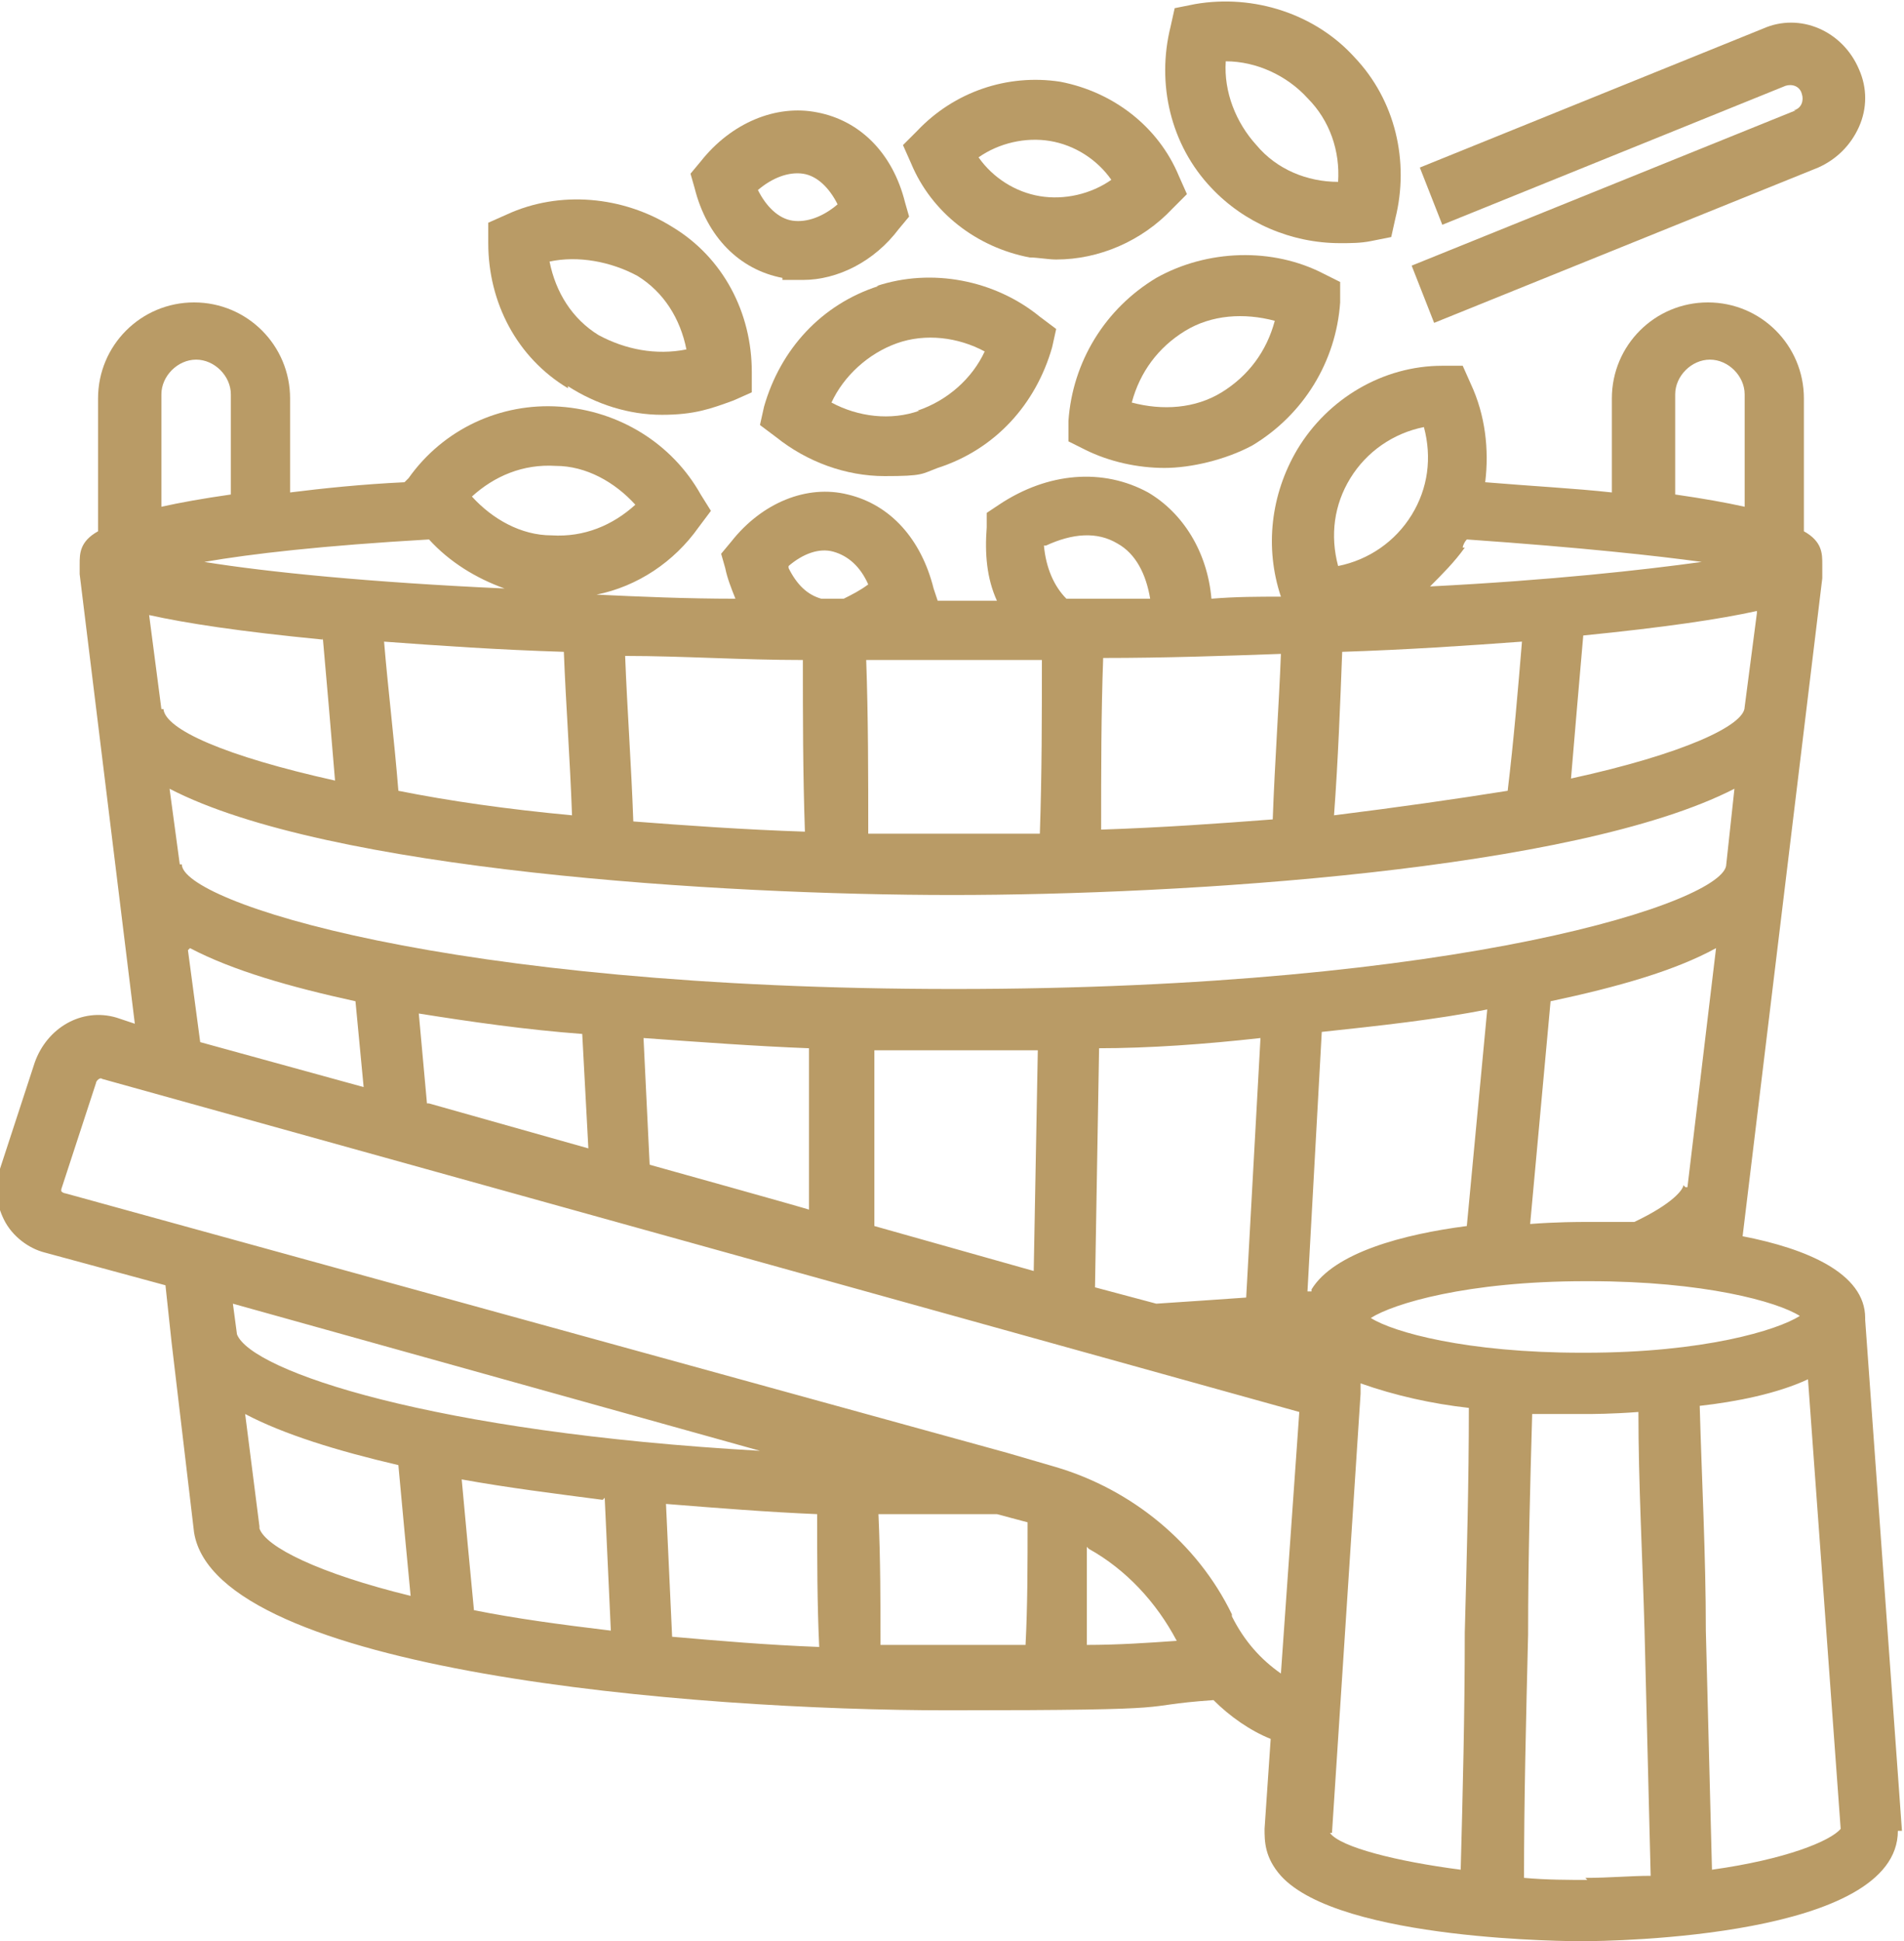
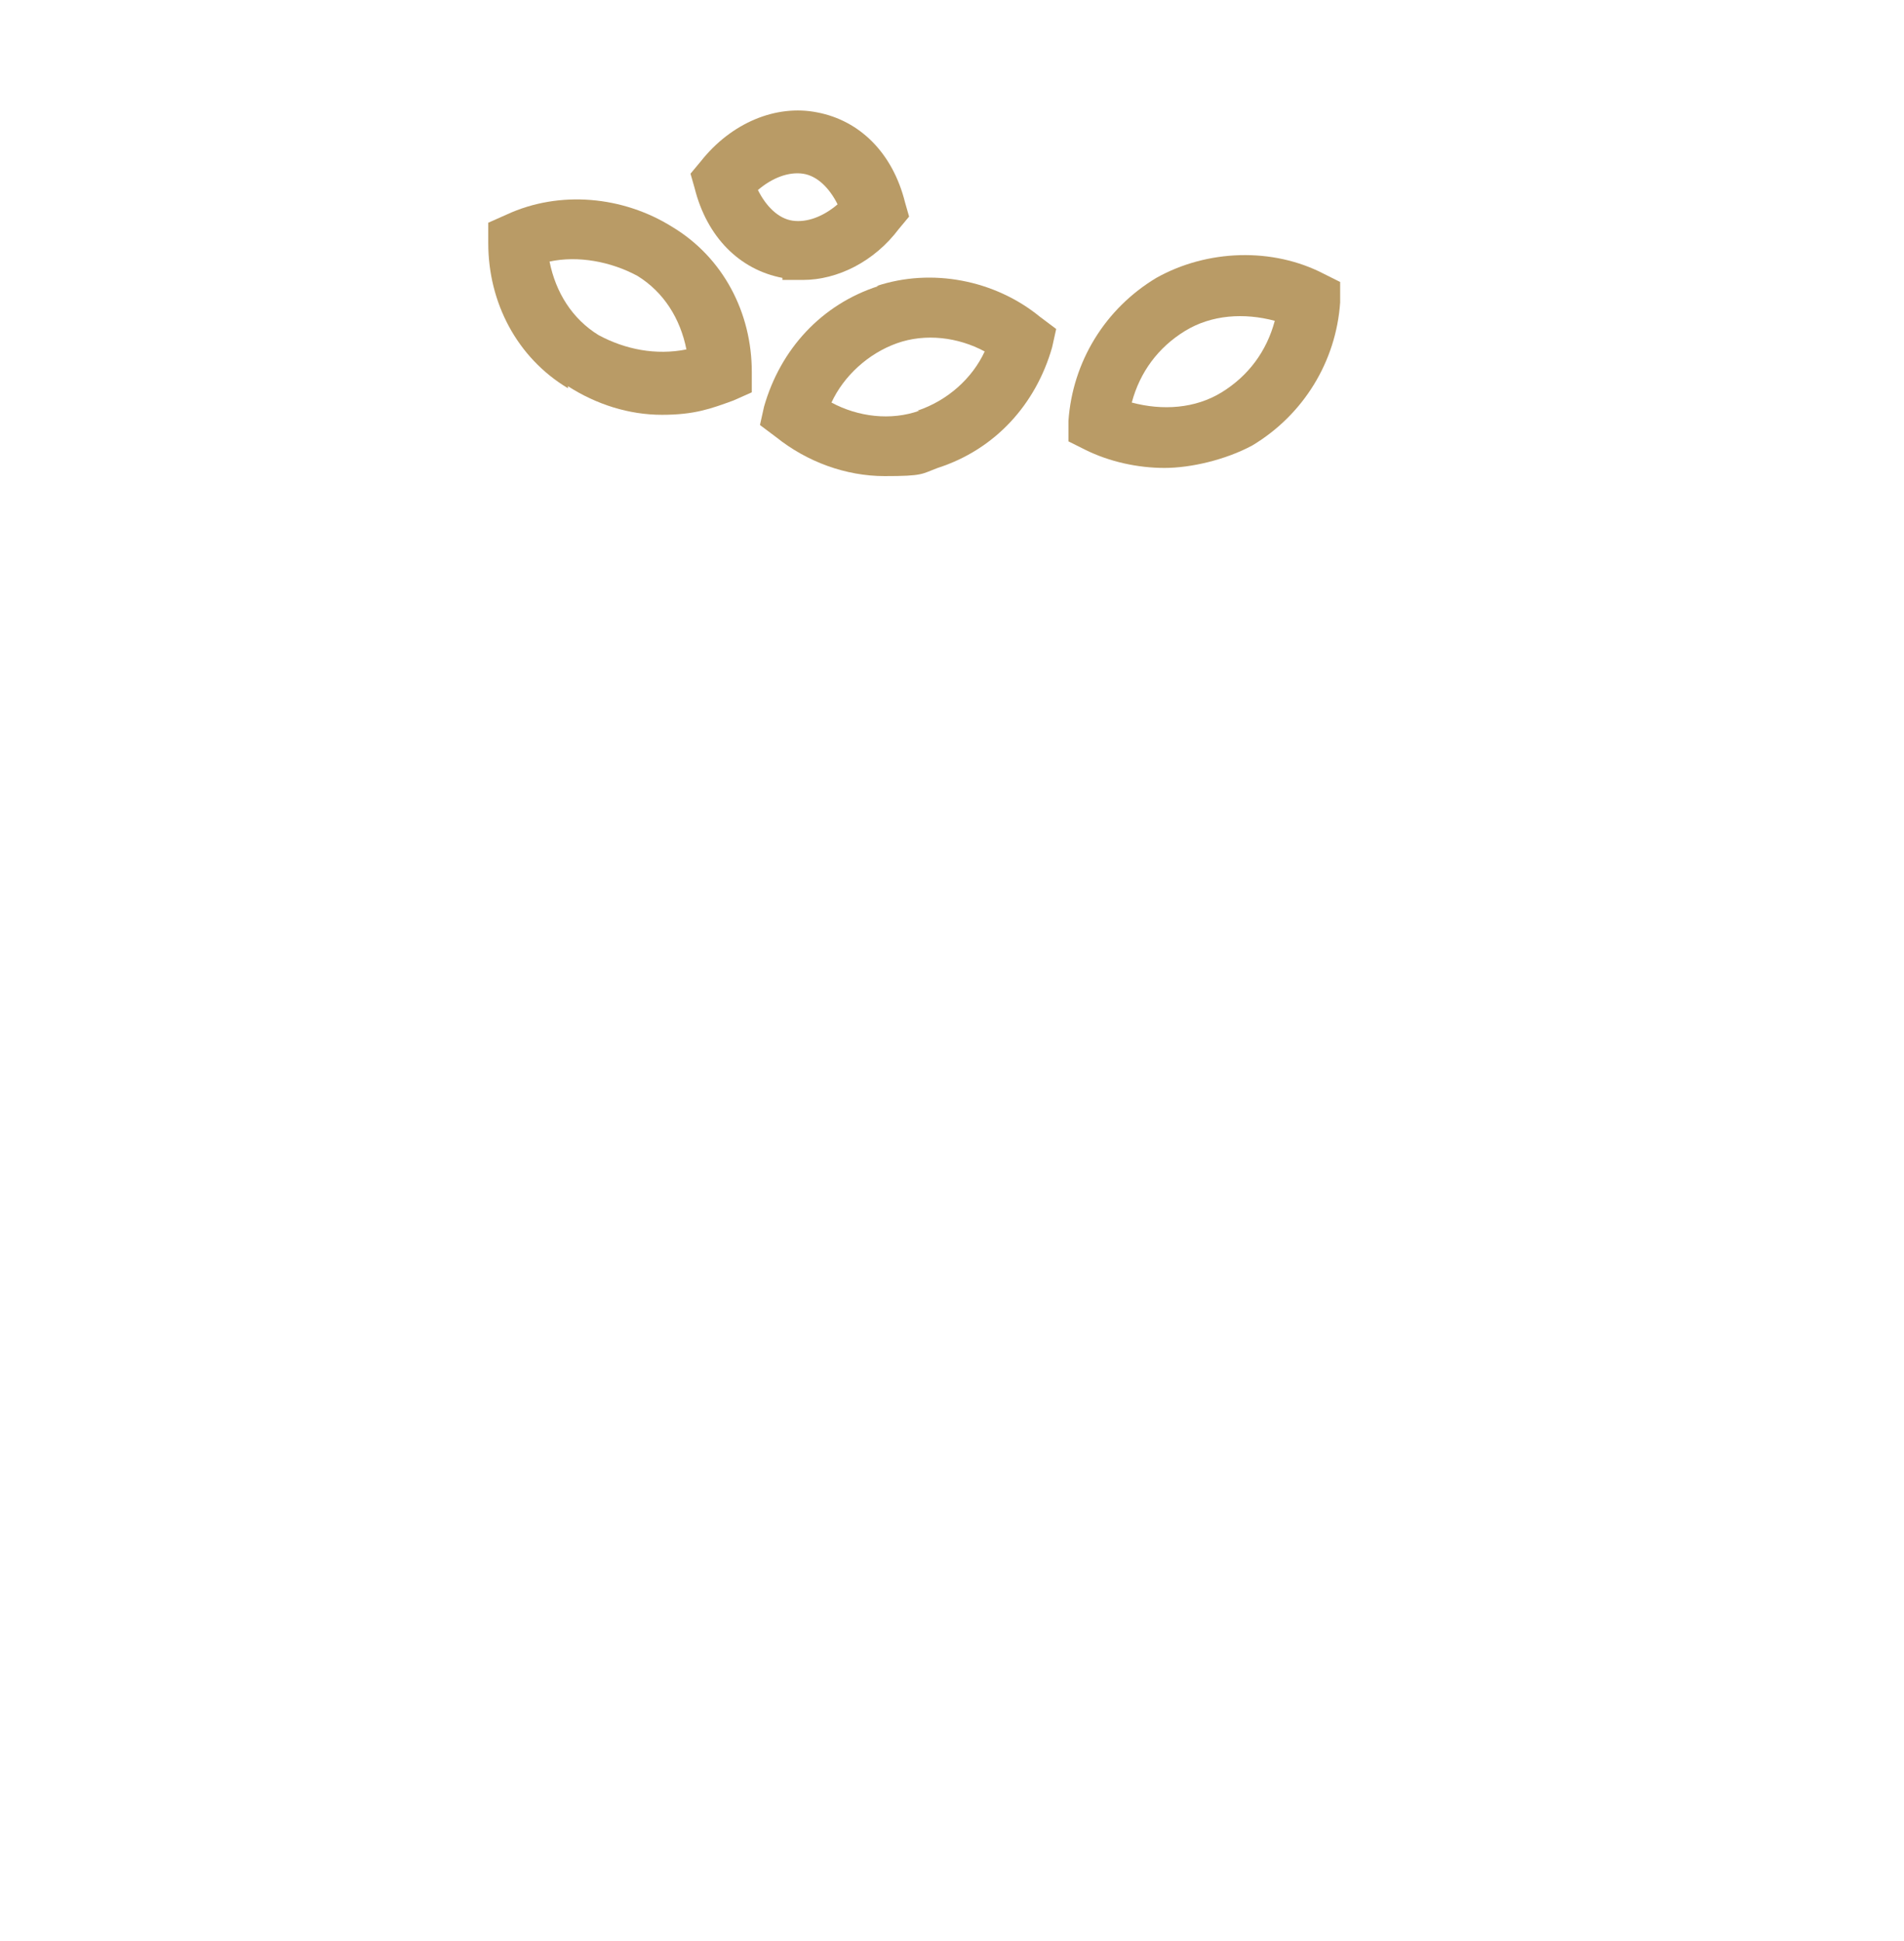
<svg xmlns="http://www.w3.org/2000/svg" id="Layer_1" version="1.1" viewBox="0 0 93.2 95">
  <defs>
    <style> .st0 { fill: #b99b66; } </style>
  </defs>
  <path class="st0" d="M27.8,18.9c1.4.9,3,1.4,4.6,1.4s2.4-.3,3.5-.7l.9-.4v-1c0-2.9-1.4-5.6-3.9-7.1-2.4-1.5-5.5-1.8-8.1-.6l-.9.4v1c0,2.9,1.4,5.6,3.9,7.1h0ZM31.2,13.5c1.3.8,2.1,2.1,2.4,3.6-1.5.3-3,0-4.3-.7-1.3-.8-2.1-2.1-2.4-3.6,1.4-.3,3,0,4.3.7Z" />
-   <path class="st0" d="M38.3,13.7c.3,0,.7,0,1,0,1.7,0,3.5-.9,4.7-2.5l.5-.6-.2-.7c-.6-2.4-2.2-4-4.3-4.4-2-.4-4.2.5-5.7,2.4l-.5.6.2.7c.6,2.4,2.2,4,4.3,4.4h0ZM39.3,8.5c.7.1,1.3.7,1.7,1.5-.7.6-1.5.9-2.2.8-.7-.1-1.3-.7-1.7-1.5.7-.6,1.5-.9,2.2-.8h0Z" />
-   <path class="st0" d="M50.4,12.6c.4,0,.9.1,1.3.1,2.1,0,4.2-.9,5.7-2.5l.7-.7-.4-.9c-1-2.4-3.2-4.1-5.8-4.6-2.6-.4-5.2.5-7,2.4l-.7.7.4.9c1,2.4,3.2,4.1,5.8,4.6h0ZM51.4,6.9c1.2.2,2.3.9,3,1.9-1,.7-2.3,1-3.5.8-1.2-.2-2.3-.9-3-1.9,1-.7,2.3-1,3.5-.8Z" />
+   <path class="st0" d="M38.3,13.7c.3,0,.7,0,1,0,1.7,0,3.5-.9,4.7-2.5l.5-.6-.2-.7c-.6-2.4-2.2-4-4.3-4.4-2-.4-4.2.5-5.7,2.4l-.5.6.2.7c.6,2.4,2.2,4,4.3,4.4h0ZM39.3,8.5c.7.1,1.3.7,1.7,1.5-.7.6-1.5.9-2.2.8-.7-.1-1.3-.7-1.7-1.5.7-.6,1.5-.9,2.2-.8h0" />
  <path class="st0" d="M56.6,13.6c-2.5,1.5-4.1,4.1-4.3,7v1c0,0,.8.4.8.4,1.2.6,2.6.9,3.9.9s3-.4,4.3-1.1c2.5-1.5,4.1-4.1,4.3-7v-1c0,0-.8-.4-.8-.4-2.5-1.3-5.7-1.2-8.2.2h0ZM59.8,19.2c-1.3.8-2.9.9-4.4.5.4-1.5,1.3-2.7,2.6-3.5,1.3-.8,2.9-.9,4.4-.5-.4,1.5-1.3,2.7-2.6,3.5Z" />
-   <path class="st0" d="M65.6,11.9c.5,0,1,0,1.5-.1l1-.2.2-.9c.7-2.8,0-5.8-2-7.9-1.9-2.1-4.9-3.1-7.8-2.6l-1,.2-.2.9c-.7,2.8,0,5.8,2,7.9,1.6,1.7,3.9,2.7,6.3,2.7ZM60,3c1.5,0,3,.7,4,1.8,1.1,1.1,1.6,2.6,1.5,4.1-1.5,0-3-.6-4-1.8-1-1.1-1.6-2.6-1.5-4.1Z" />
-   <path class="st0" d="M87.9,5.4l-18.8,7.6,1.1,2.8,18.8-7.6c.9-.4,1.6-1.1,2-2,.4-.9.4-1.9,0-2.8-.8-1.9-2.9-2.8-4.7-2l-16.8,6.8,1.1,2.8,16.8-6.8c.3-.1.7,0,.8.4.1.3,0,.7-.4.8h0Z" />
  <path class="st0" d="M43,14c-2.8.9-4.8,3.1-5.6,5.9l-.2.9.8.6c1.5,1.2,3.4,1.9,5.3,1.9s1.8-.1,2.6-.4c2.8-.9,4.8-3.1,5.6-5.9l.2-.9-.8-.6c-2.2-1.8-5.3-2.4-8-1.5h0ZM45,20.1c-1.4.5-3,.3-4.3-.4.6-1.3,1.8-2.4,3.2-2.9,1.4-.5,3-.3,4.3.4-.6,1.3-1.8,2.4-3.3,2.9Z" />
-   <path class="st0" d="M93.1,89.6l-1.8-25s0,0,0-.1c0-2.2-2.9-3.4-6-4l3.9-32.2c0-.2,0-.4,0-.7,0-.5,0-1.1-.9-1.6v-6.5c0-2.6-2.1-4.7-4.7-4.7s-4.7,2.1-4.7,4.7v4.6c-1.8-.2-3.8-.3-6.2-.5.2-1.6,0-3.3-.7-4.8l-.4-.9h-1c-2.9,0-5.6,1.6-7.1,4.1-1.3,2.2-1.6,4.8-.8,7.2-1.1,0-2.2,0-3.4.1-.2-2.3-1.4-4.2-3.1-5.2-2.2-1.2-4.9-1-7.3.6l-.6.4v.7c-.1,1.3,0,2.5.5,3.6-.7,0-1.4,0-2.1,0s-.5,0-.8,0l-.2-.6c-.6-2.4-2.1-4.1-4.2-4.6-2-.5-4.2.4-5.7,2.3l-.5.6.2.7c.1.5.3,1,.5,1.5-2.4,0-4.7-.1-6.8-.2,2-.4,3.8-1.6,5-3.3l.6-.8-.5-.8c-1.4-2.5-4-4.1-6.9-4.3-2.9-.2-5.7,1.1-7.4,3.5l-.2.2c-2.1.1-4,.3-5.6.5v-4.6c0-2.6-2.1-4.7-4.7-4.7s-4.7,2.1-4.7,4.7v6.5c-.9.5-.9,1.1-.9,1.6s0,.4,0,.5l2.7,22-.9-.3c-1.7-.5-3.4.5-4,2.2l-1.7,5.2c-.3.8-.2,1.7.2,2.5.4.8,1.2,1.4,2,1.6l5.9,1.6.3,2.8s0,0,0,0l1.1,9.3c1.1,6.8,24.4,8.7,36.9,8.7s8.8-.2,13-.5c.8.8,1.8,1.5,2.8,1.9l-.3,4.4h0c0,.6,0,1.4.8,2.3,2.9,3.2,14.4,3.2,14.7,3.2h0c1.6,0,15.5-.2,15.5-5.4h0ZM77.6,66.2h-.2c-5.6,0-9.2-1-10.3-1.7,1.1-.7,4.7-1.8,10.5-1.8h.2c5.6,0,9.2,1,10.3,1.7-1.1.7-4.7,1.8-10.5,1.8ZM20.9,54l-.4-4.4c2.5.4,5.3.8,8,1l.3,5.6-7.8-2.2ZM8.8,42.3h0l-.5-3.7c7.7,4,27,5.2,38.3,5.2s30.5-1.2,38.3-5.2l-.4,3.7h0c0,1.8-12.9,6.1-37.8,6.1-24.9,0-37.8-4.3-37.8-6.1h0ZM15.8,31.2c.2,2.2.4,4.6.6,7-5.4-1.2-8.3-2.5-8.4-3.5h-.1l-.6-4.6c1.8.4,4.4.8,8.5,1.2h0ZM27.6,31.9c.1,2.6.3,5.2.4,8-3.2-.3-6-.7-8.5-1.2-.2-2.5-.5-4.9-.7-7.3,2.7.2,5.6.4,8.8.5ZM39.4,40.7c-3-.1-5.8-.3-8.4-.5-.1-2.8-.3-5.5-.4-8.1,2.8,0,5.7.2,8.7.2,0,2.7,0,5.5.1,8.4h0ZM62.7,32c-.1,2.6-.3,5.3-.4,8.1-2.6.2-5.4.4-8.4.5,0-2.9,0-5.7.1-8.4,3,0,5.9-.1,8.7-.2h0ZM86,30l-.6,4.6h0c0,.9-3,2.3-8.5,3.5.2-2.4.4-4.7.6-7,4-.4,6.7-.8,8.5-1.2h0ZM73.8,38.7c-2.5.4-5.3.8-8.5,1.2.2-2.7.3-5.4.4-8,3.1-.1,6.1-.3,8.8-.5-.2,2.4-.4,4.8-.7,7.3h0ZM82.4,58c0,.2-.5.9-2.4,1.8-1,0-1.8,0-2.2,0h-.2c-.3,0-1.4,0-2.7.1l1-10.9c3.3-.7,6.1-1.5,8.1-2.6l-1.4,11.7h-.1ZM31.8,57l-.3-6.2c2.8.2,5.5.4,8.1.5v7.9c.1,0-7.8-2.2-7.8-2.2ZM42.8,60v-8.6c1.3,0,2.6,0,3.9,0s2.6,0,4.1,0l-.2,10.8-7.8-2.2ZM53.7,51.3c2.6,0,5.3-.2,8-.5l-.7,12.7c-1.4.1-2.9.2-4.4.3l-3-.8.2-11.7ZM64.2,63.2h-.2s.7-12.7.7-12.7c2.8-.3,5.6-.6,8.1-1.1l-1,10.6c-3.1.4-6.5,1.3-7.6,3.1h0ZM82,19.3c0-.9.8-1.7,1.7-1.7s1.7.8,1.7,1.7v5.5c-.9-.2-2-.4-3.4-.6v-4.9ZM66.1,23.4c.8-1.3,2.1-2.2,3.6-2.5.4,1.5.2,3-.6,4.3-.8,1.3-2.1,2.2-3.6,2.5-.4-1.5-.2-3,.6-4.3ZM71.6,26.8c0-.1.1-.3.2-.4,5.7.4,9.3.8,11.5,1.1-2.9.4-7.4.9-13.3,1.2.6-.6,1.2-1.2,1.7-1.9h0ZM51.2,26.7c1.3-.6,2.5-.7,3.5-.1.9.5,1.4,1.5,1.6,2.7-1.3,0-2.7,0-4.1,0-.6-.6-1-1.5-1.1-2.6h0ZM51,32.3c0,2.7,0,5.6-.1,8.5-1.4,0-2.8,0-4.2,0s-2.9,0-4.2,0c0-2.9,0-5.7-.1-8.5,1.4,0,2.9,0,4.4,0s2.9,0,4.4,0h0ZM38.6,27.7c.7-.6,1.5-.9,2.2-.7.7.2,1.3.7,1.7,1.6-.4.3-.8.5-1.2.7-.4,0-.8,0-1.1,0-.7-.2-1.2-.7-1.6-1.5h0ZM10,27.5c2.3-.4,5.8-.8,11-1.1,1,1.1,2.3,1.9,3.7,2.4-6.6-.3-11.6-.8-14.7-1.3h0ZM27.2,22.8c1.5,0,2.9.8,3.9,1.9-1.1,1-2.5,1.6-4.1,1.5-1.5,0-2.9-.8-3.9-1.9,1.1-1,2.5-1.6,4.1-1.5ZM7.9,19.3c0-.9.8-1.7,1.7-1.7s1.7.8,1.7,1.7v4.9c-1.4.2-2.5.4-3.4.6v-5.5ZM9.3,46.4c2.1,1.1,4.9,1.9,8.1,2.6l.4,4.2-8-2.2-.6-4.5ZM29.6,73.3c.1,2.2.2,4.4.3,6.5-2.5-.3-4.7-.6-6.7-1-.2-2.1-.4-4.2-.6-6.4,2.2.4,4.6.7,6.9,1h0ZM32.6,73.6c2.5.2,5,.4,7.4.5,0,2.2,0,4.4.1,6.5-2.6-.1-4.9-.3-7.2-.5-.1-2.1-.2-4.3-.3-6.5h0ZM11.6,65.3l-.2-1.5,25.8,7.2c-16-.9-24.9-3.9-25.6-5.7h0ZM12.7,74.7l-.7-5.5c1.9,1,4.5,1.8,7.5,2.5.2,2.2.4,4.3.6,6.4-4.5-1.1-7.1-2.4-7.4-3.3h0ZM43.1,80.6c0-2.1,0-4.3-.1-6.5,1.3,0,2.5,0,3.6,0s1.5,0,2.2,0l1.5.4c0,2.1,0,4.1-.1,6-1.2,0-2.4,0-3.6,0s-2.4,0-3.6,0h0ZM53.3,75.8c1.8,1,3.3,2.6,4.3,4.5-1.4.1-2.9.2-4.4.2,0-1.6,0-3.1,0-4.8h0ZM60.3,79c-1.7-3.5-4.9-6.1-8.6-7.2l-2.4-.7h0s0,0,0,0L3.2,58.4c0,0-.1,0-.2-.1,0,0,0,0,0-.1l1.7-5.2c0-.1.2-.3.3-.2l58.6,16.3-.9,12.8c-1-.7-1.8-1.6-2.4-2.8h0ZM65.2,89.7l1.4-21.5v-.5c1.7.6,3.5,1,5.3,1.2,0,3.6-.1,7.3-.2,11,0,4-.1,7.9-.2,11.6-3.1-.4-5.9-1.1-6.4-1.8h0ZM77.7,92c-.9,0-2,0-3.1-.1,0-3.8.1-7.8.2-11.9,0-3.7.1-7.3.2-10.8,1.1,0,1.9,0,2.4,0h.2c.3,0,1.3,0,2.6-.1,0,3.5.2,7.1.3,10.7.1,4,.2,8.1.3,12-1,0-2,.1-3.2.1h0ZM83.8,91.5c-.1-3.8-.2-7.8-.3-11.7,0-3.7-.2-7.4-.3-11,1.8-.2,3.8-.6,5.3-1.3l1.6,22c-.5.6-2.7,1.5-6.3,2h0Z" />
</svg>